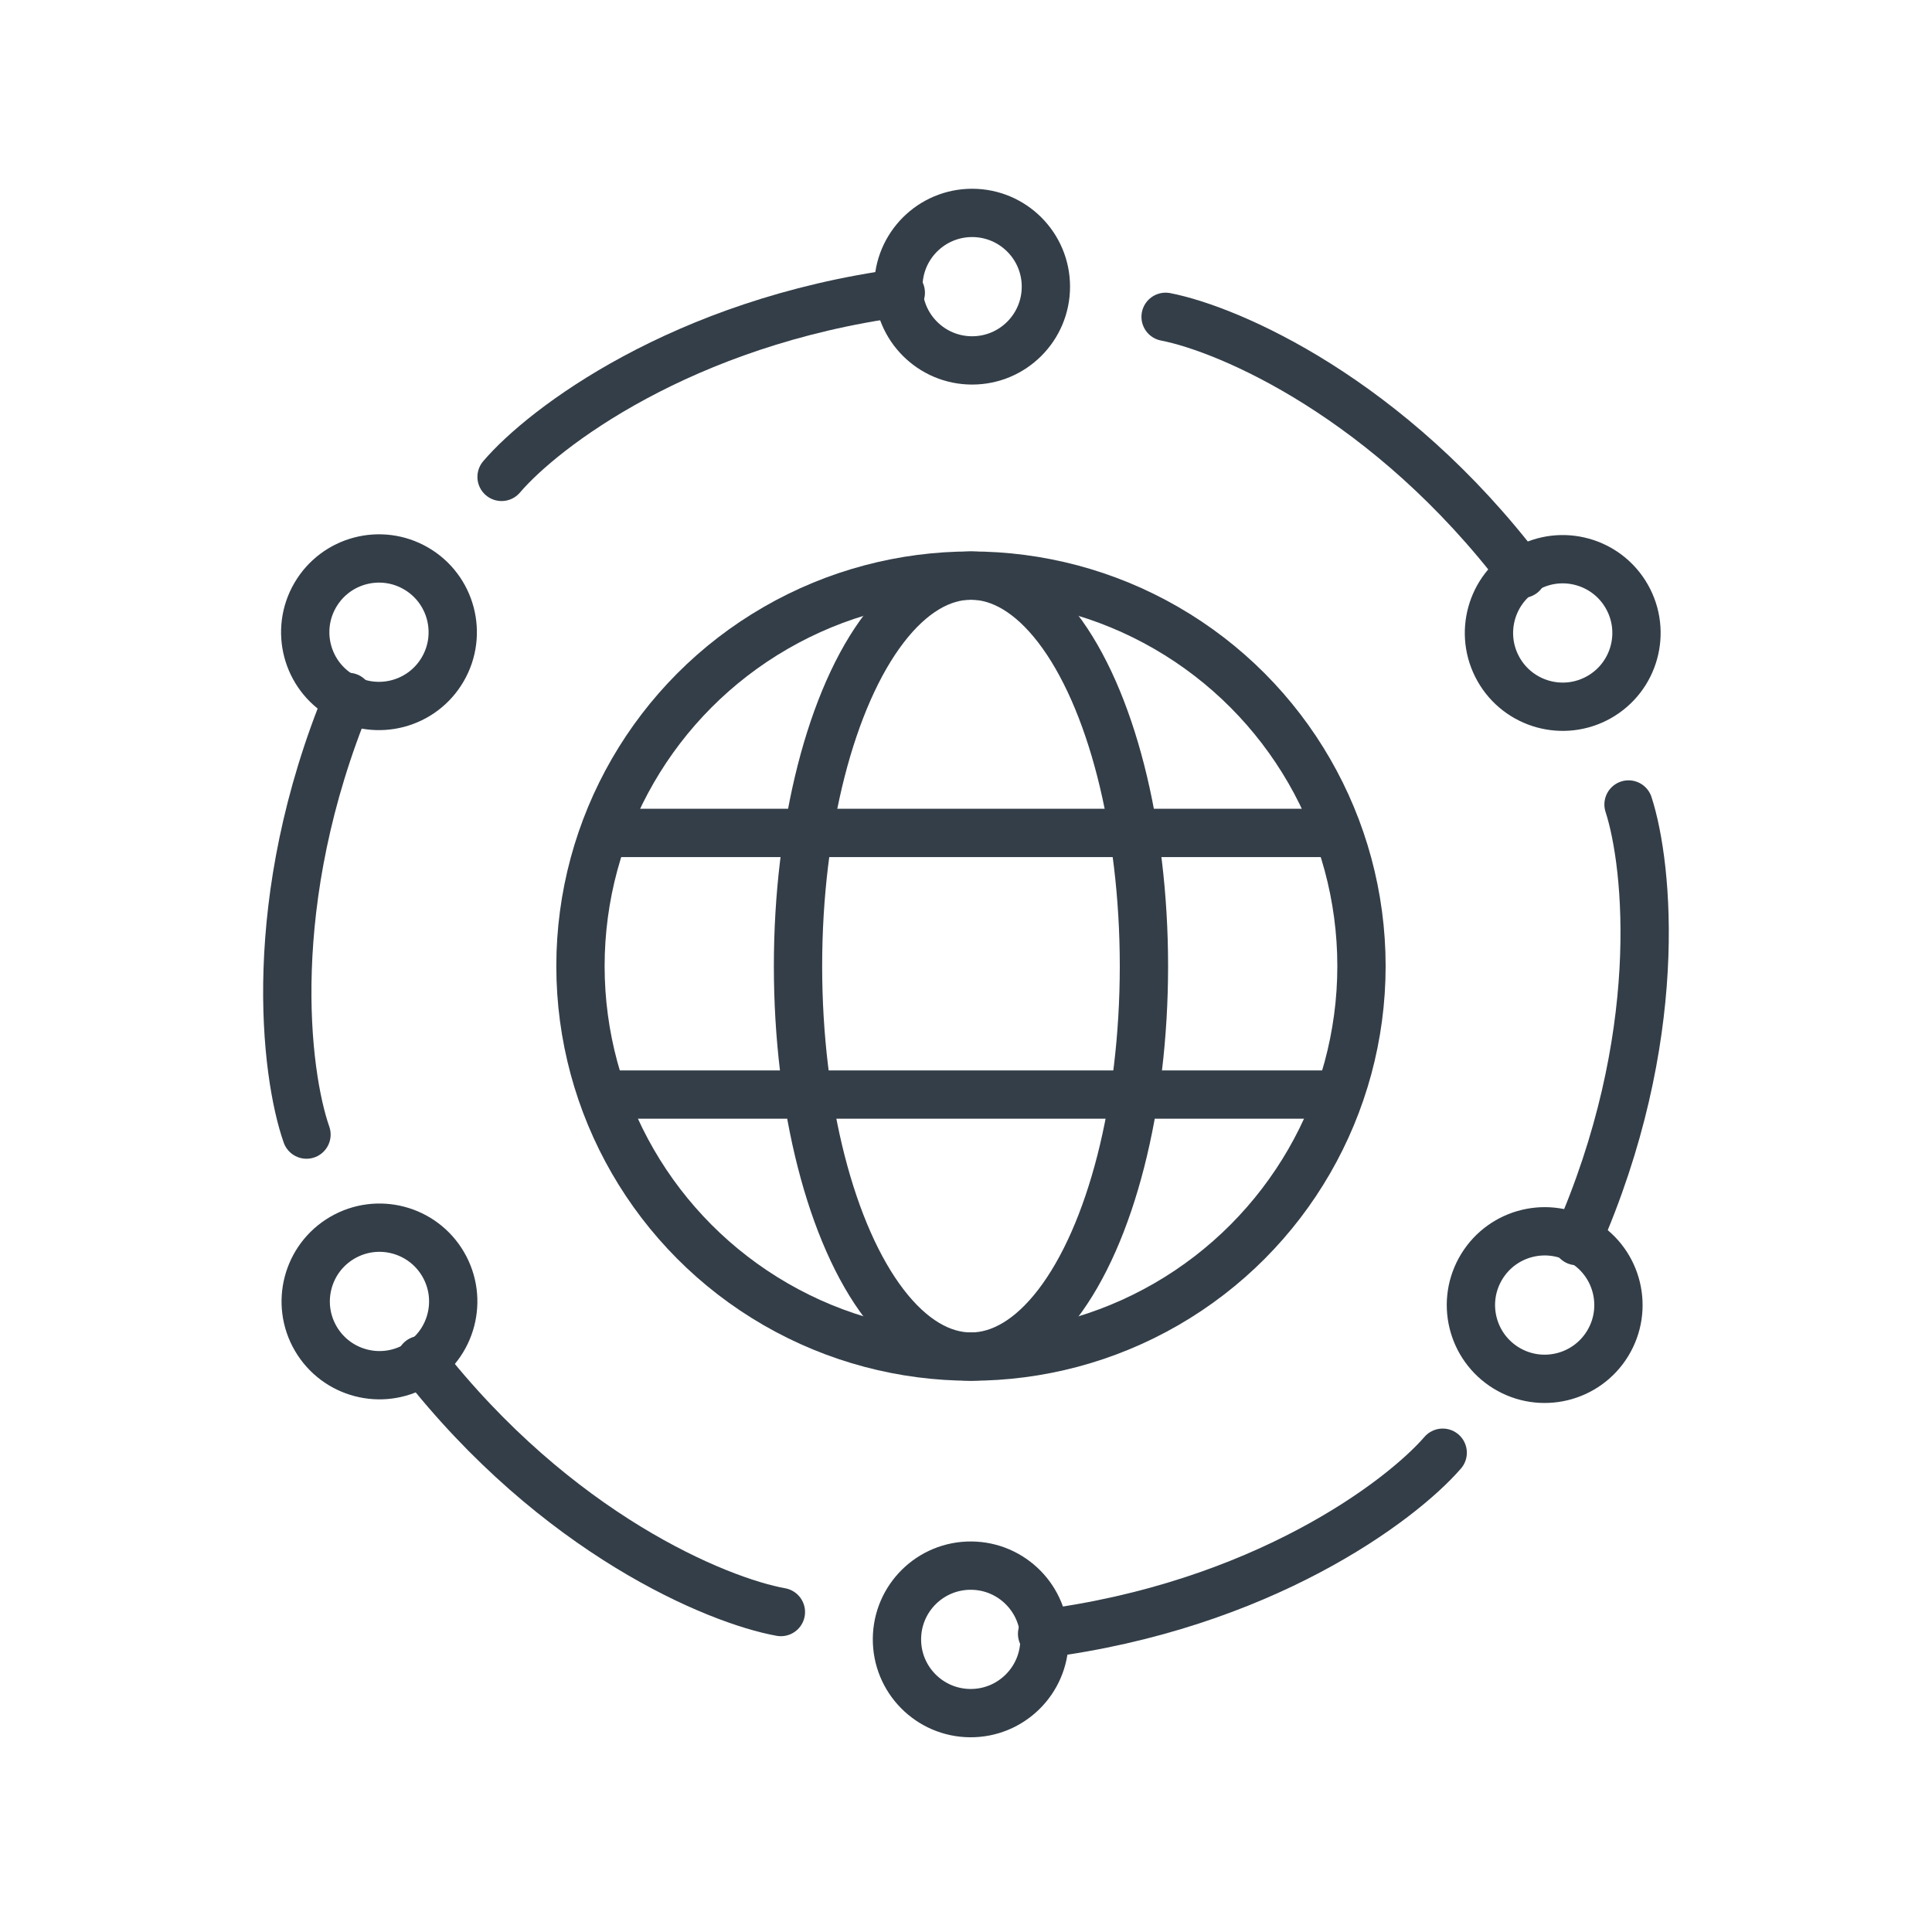
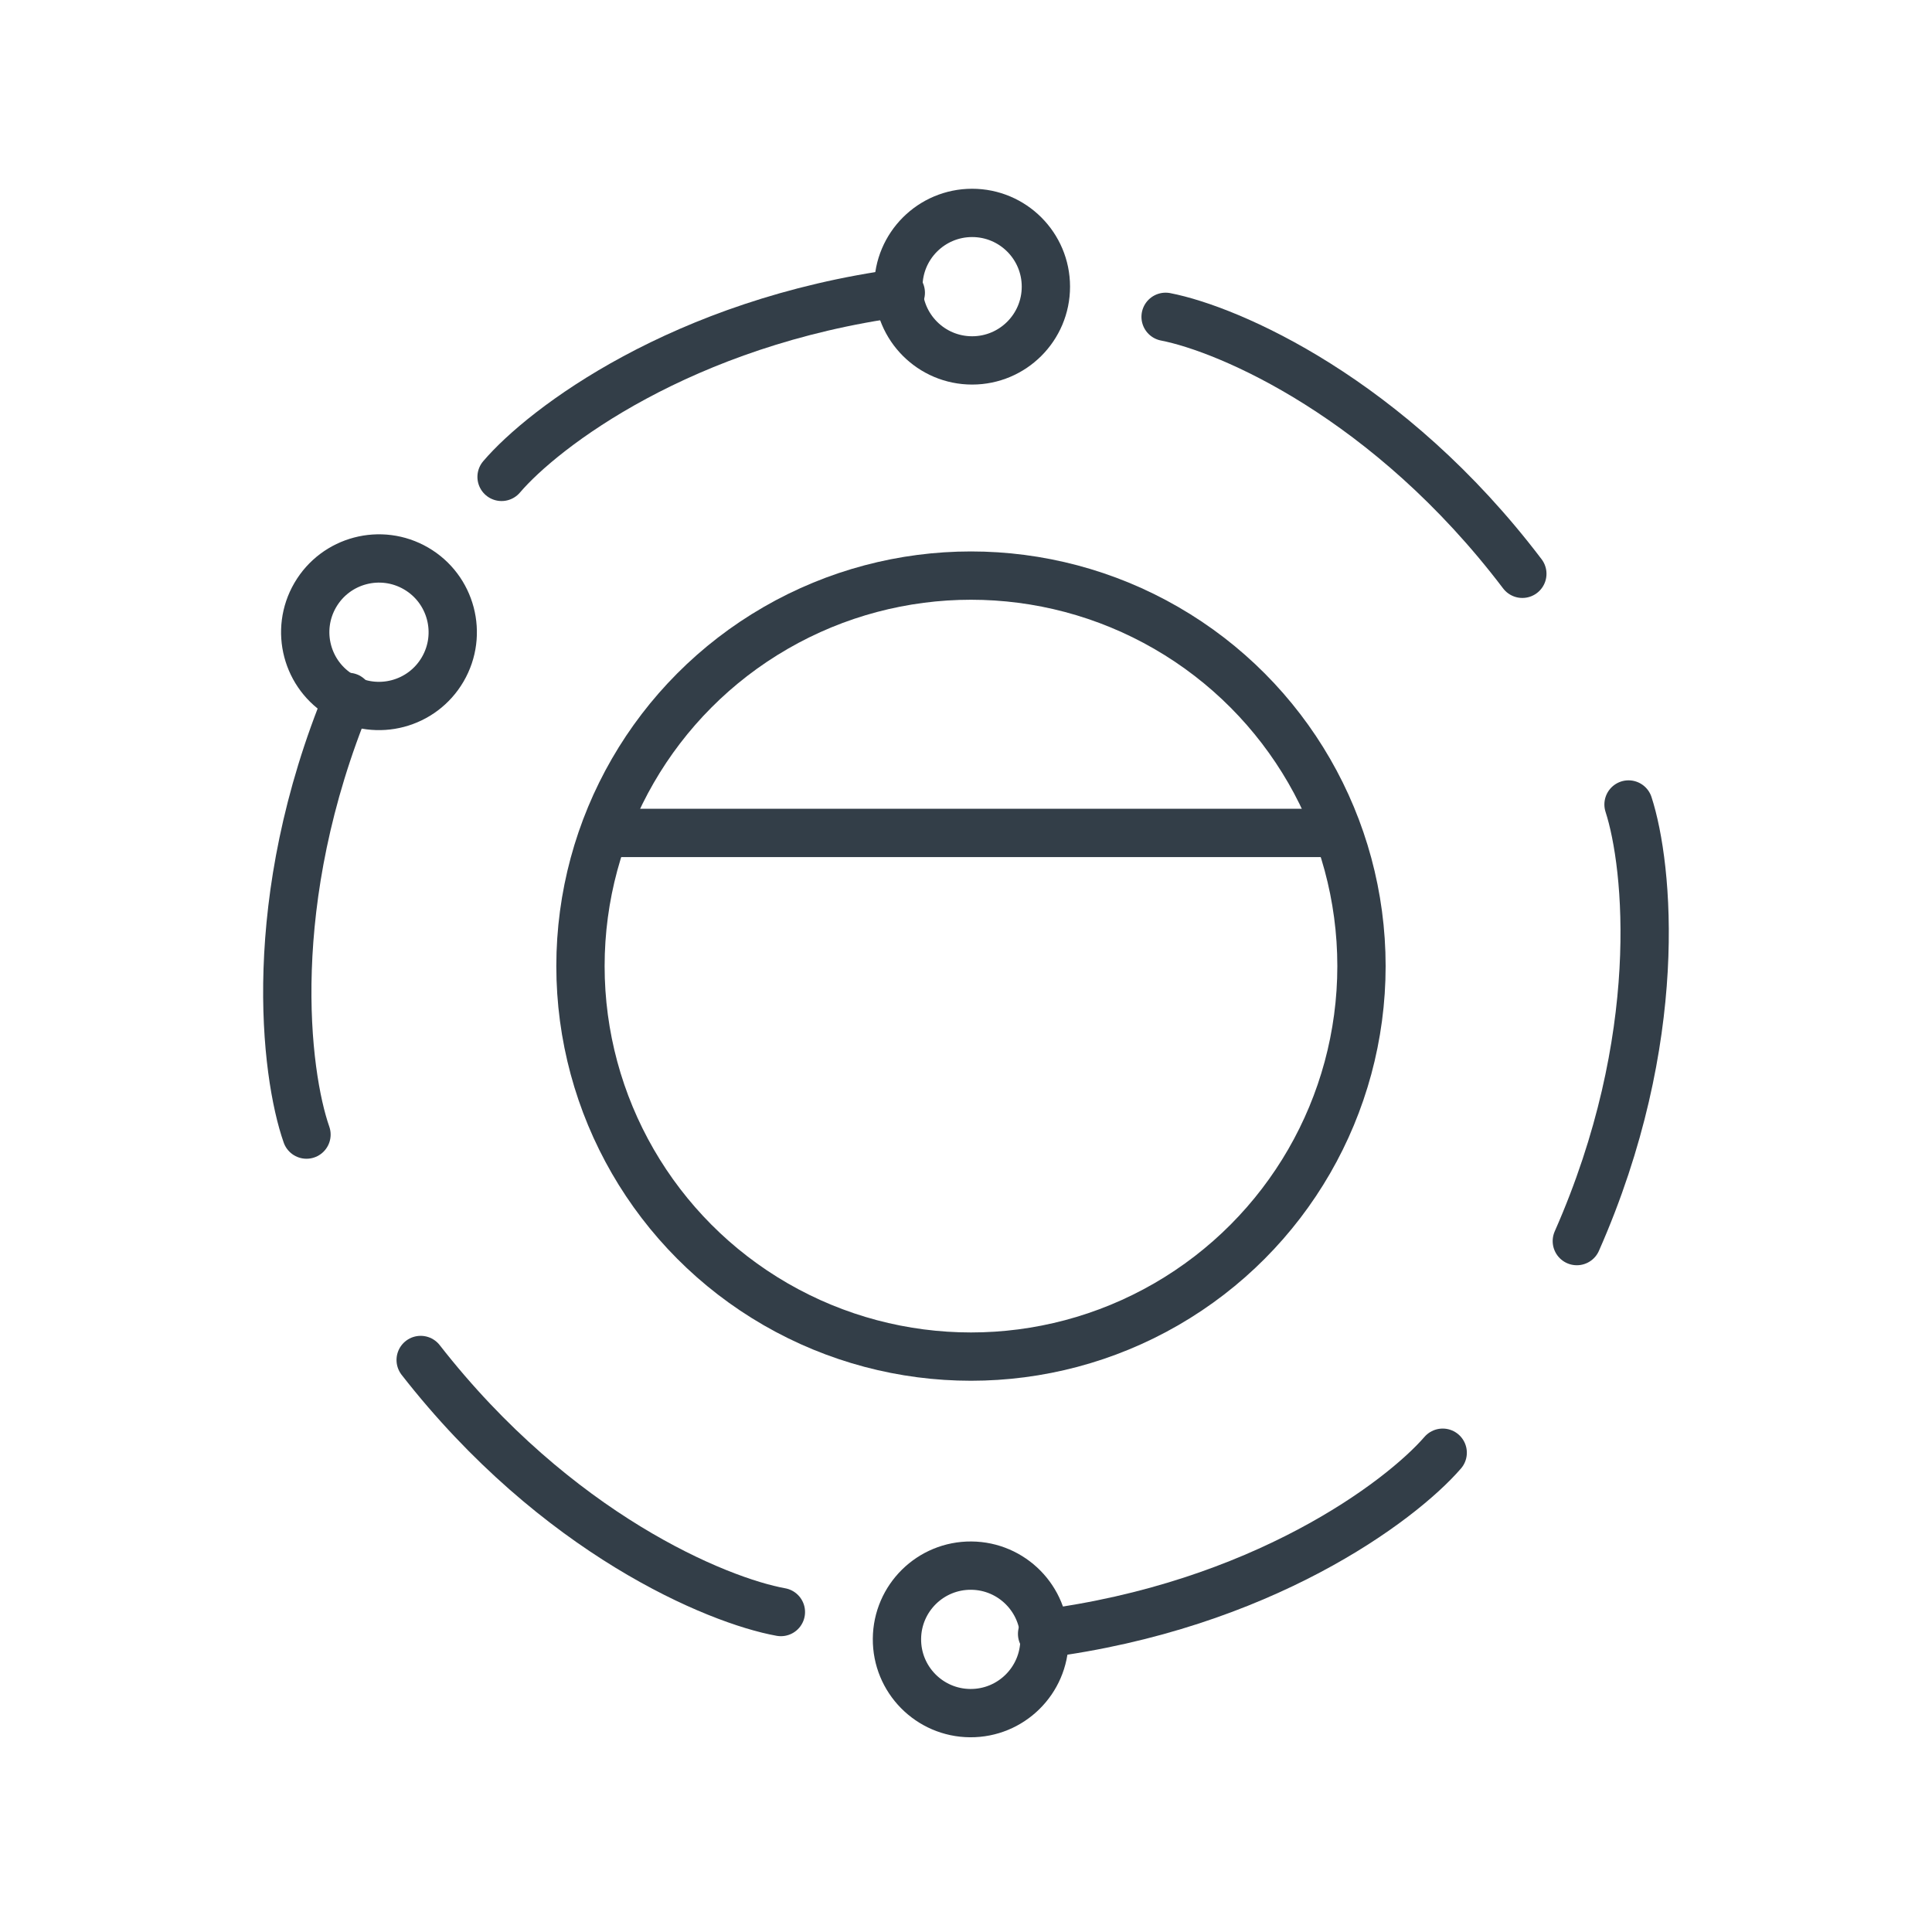
<svg xmlns="http://www.w3.org/2000/svg" width="80" height="80" viewBox="0 0 80 80" fill="none">
  <circle cx="40.206" cy="40.004" r="16.17" stroke="#333E48" stroke-width="2" stroke-linecap="round" stroke-linejoin="round" />
-   <ellipse cx="40.206" cy="40.004" rx="7.162" ry="16.17" stroke="#333E48" stroke-width="2" stroke-linecap="round" stroke-linejoin="round" />
-   <path d="M25.125 34.49H55.382M25.125 45.324H55.382" stroke="#333E48" stroke-width="2" stroke-linecap="round" stroke-linejoin="round" />
+   <path d="M25.125 34.49H55.382H55.382" stroke="#333E48" stroke-width="2" stroke-linecap="round" stroke-linejoin="round" />
  <circle cx="40.254" cy="11.87" r="3.054" stroke="#333E48" stroke-width="2" stroke-linecap="round" stroke-linejoin="round" />
  <path d="M20.769 19.747C22.501 17.716 28.233 13.348 37.3 12.121" stroke="#333E48" stroke-width="2" stroke-linecap="round" stroke-linejoin="round" />
-   <circle cx="64.709" cy="26.21" r="3.054" transform="rotate(60.533 64.709 26.21)" stroke="#333E48" stroke-width="2" stroke-linecap="round" stroke-linejoin="round" />
  <path d="M48.265 13.119C50.886 13.628 57.508 16.47 63.037 23.76" stroke="#333E48" stroke-width="2" stroke-linecap="round" stroke-linejoin="round" />
-   <circle cx="63.962" cy="54.04" r="3.054" transform="rotate(121.517 63.962 54.04)" stroke="#333E48" stroke-width="2" stroke-linecap="round" stroke-linejoin="round" />
  <path d="M67.434 33.312C68.259 35.851 68.987 43.021 65.293 51.391" stroke="#333E48" stroke-width="2" stroke-linecap="round" stroke-linejoin="round" />
  <circle cx="15.693" cy="26.179" r="3.054" transform="rotate(-59.777 15.693 26.179)" stroke="#333E48" stroke-width="2" stroke-linecap="round" stroke-linejoin="round" />
  <path d="M12.691 46.981C11.808 44.461 10.918 37.31 14.422 28.858" stroke="#333E48" stroke-width="2" stroke-linecap="round" stroke-linejoin="round" />
-   <circle cx="15.713" cy="53.89" r="3.054" transform="rotate(-120.254 15.713 53.89)" stroke="#333E48" stroke-width="2" stroke-linecap="round" stroke-linejoin="round" />
  <path d="M32.335 66.751C29.708 66.278 23.047 63.528 17.419 56.314" stroke="#333E48" stroke-width="2" stroke-linecap="round" stroke-linejoin="round" />
  <circle cx="40.195" cy="67.883" r="3.054" transform="rotate(-179.565 40.195 67.883)" stroke="#333E48" stroke-width="2" stroke-linecap="round" stroke-linejoin="round" />
  <path d="M59.739 60.154C57.991 62.172 52.226 66.497 43.151 67.655" stroke="#333E48" stroke-width="2" stroke-linecap="round" stroke-linejoin="round" />
</svg>